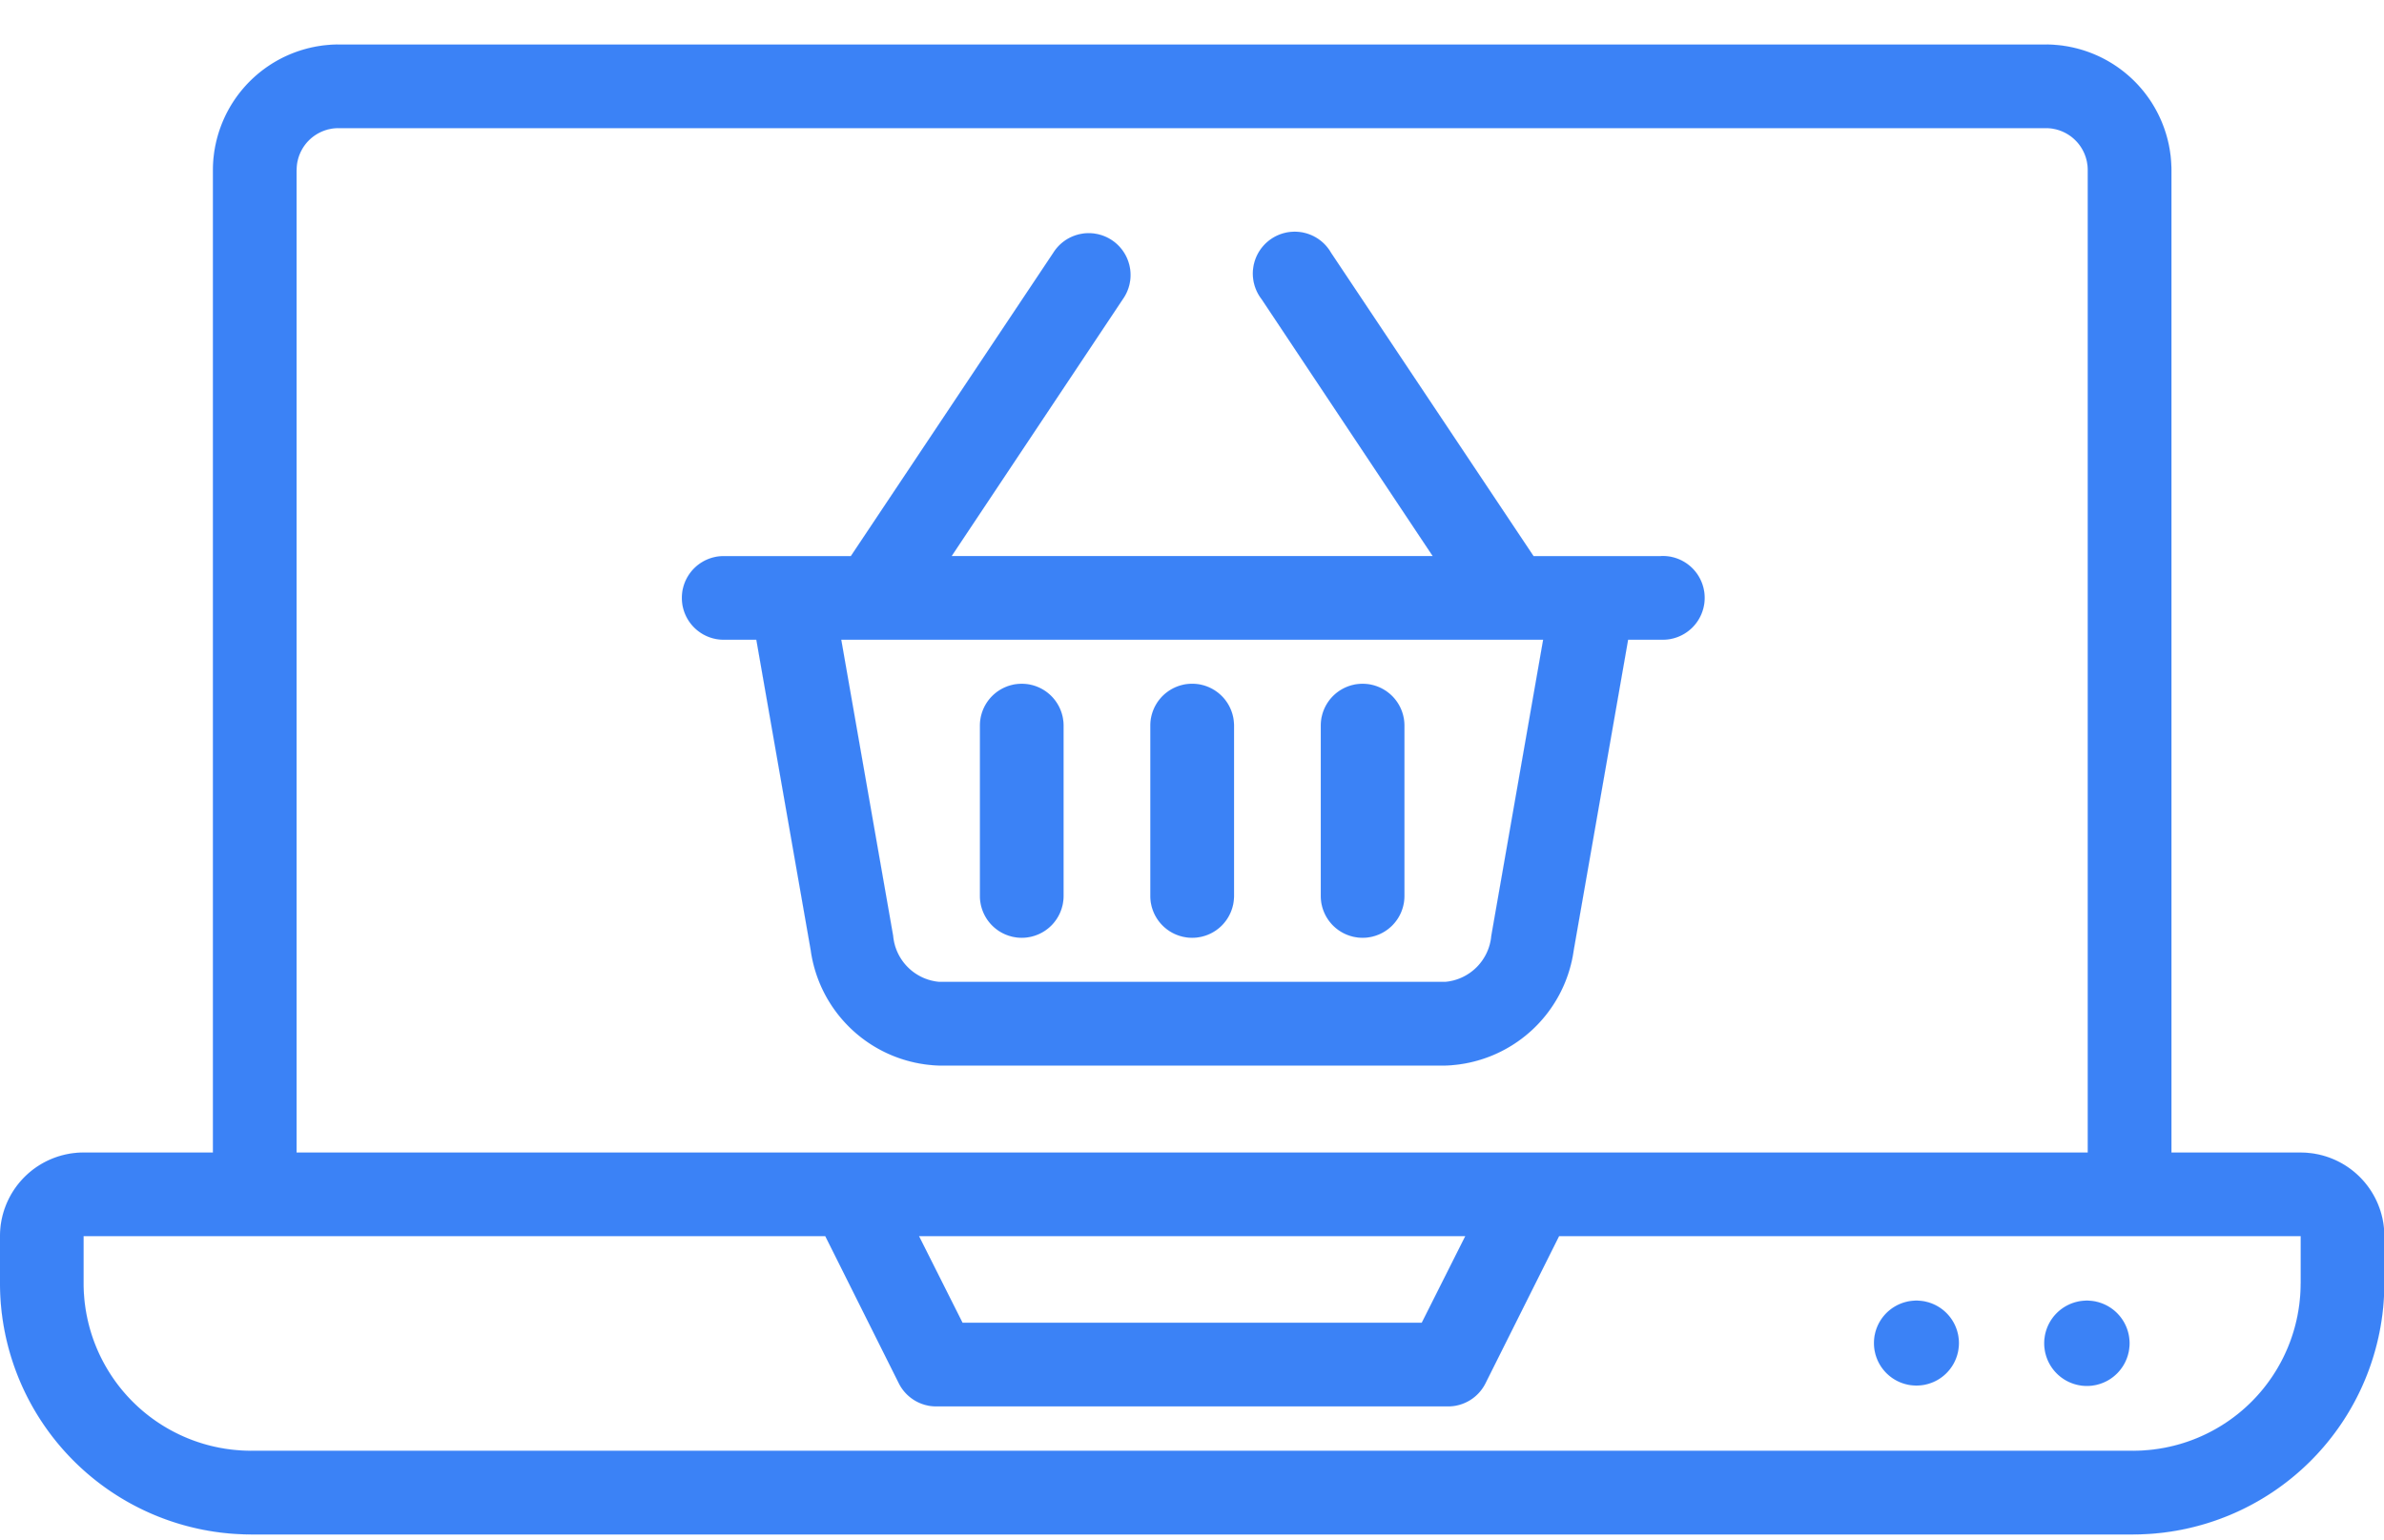
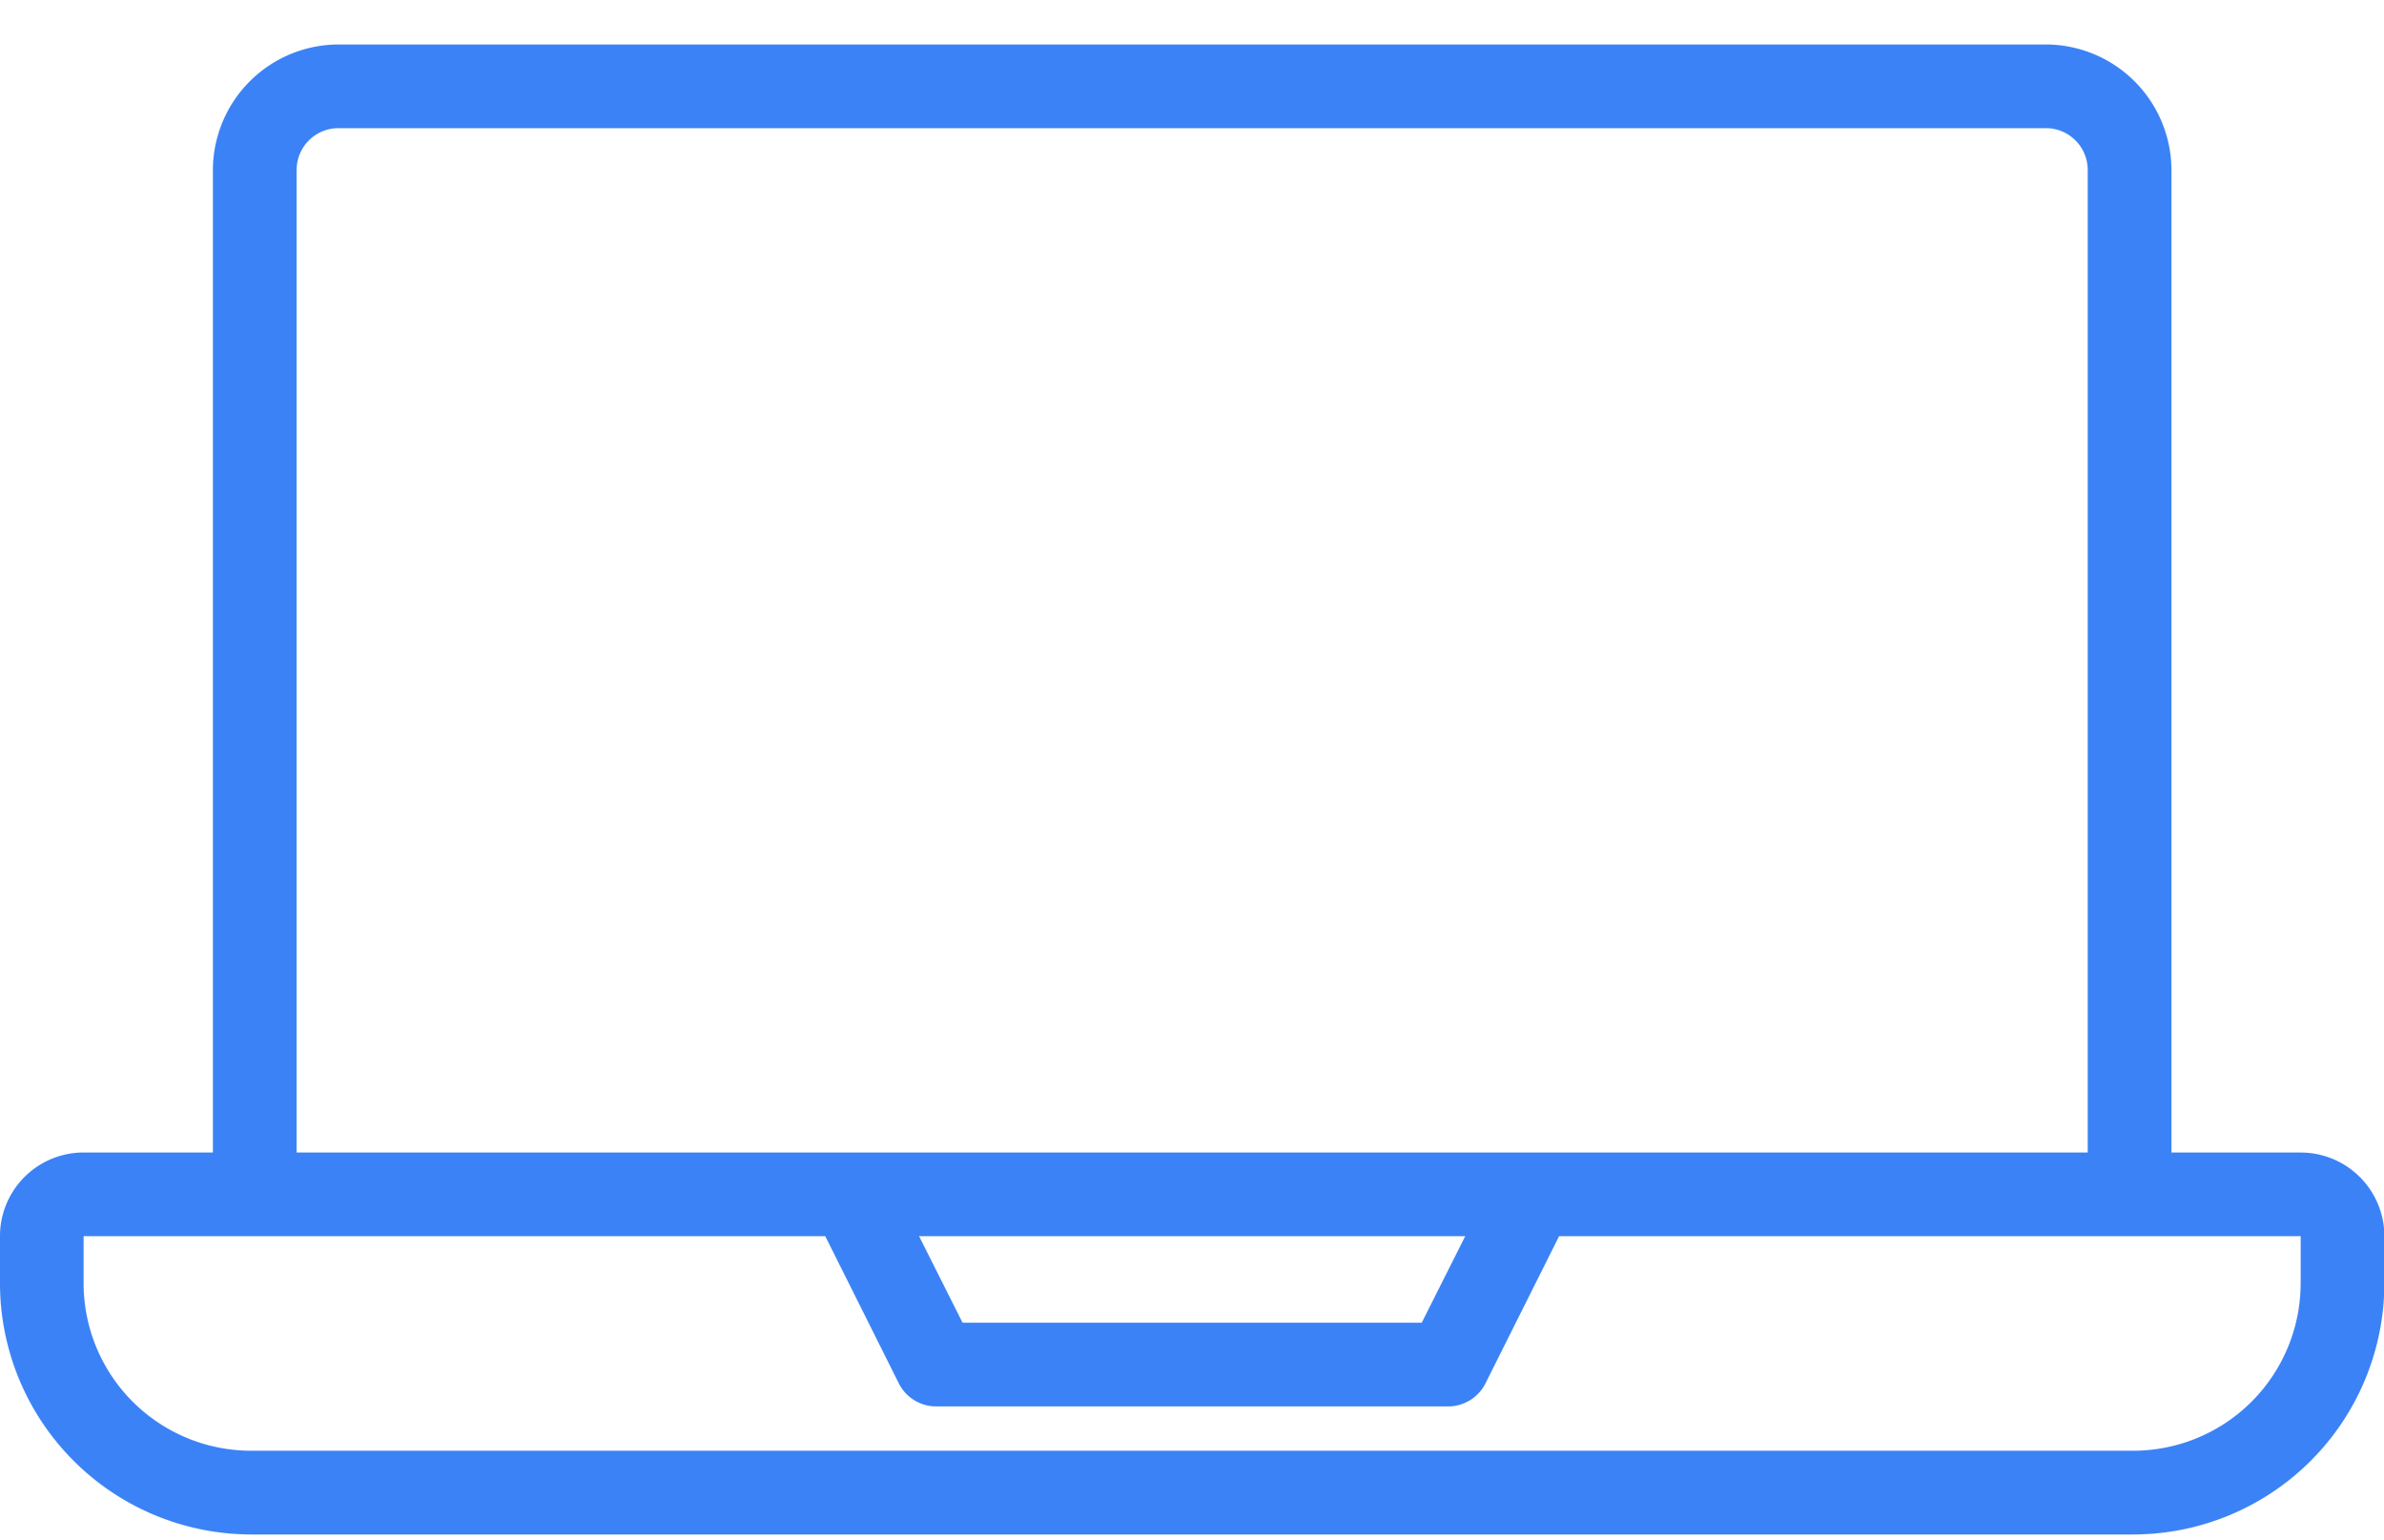
<svg xmlns="http://www.w3.org/2000/svg" width="48" height="31" fill="none">
-   <path d="M42.877 27.047a.859.859 0 1 1-1.718 0 .859.859 0 0 1 1.718 0ZM39.441 27.047a.855.855 0 1 1-1.71-.008.855.855 0 0 1 1.71.008Z" fill="#3B82F6" stroke="#3B82F6" stroke-width=".001" />
  <path d="M46.322 23.206H43.72V3.423A2.534 2.534 0 0 0 41.193.896H6.813a2.534 2.534 0 0 0-2.526 2.527v19.783H1.684A1.684 1.684 0 0 0 0 24.891v.952a5.063 5.063 0 0 0 5.053 5.053h37.9a5.062 5.062 0 0 0 5.054-5.053v-.952a1.684 1.684 0 0 0-1.685-1.684ZM5.972 3.423a.842.842 0 0 1 .842-.843h34.38a.842.842 0 0 1 .841.843v19.783H5.971V3.423ZM29.502 24.89l-.876 1.743H19.38l-.876-1.743h11Zm16.82.952a3.373 3.373 0 0 1-3.37 3.369h-37.9a3.373 3.373 0 0 1-3.369-3.37v-.951h14.933l1.482 2.965a.842.842 0 0 0 .758.463H29.15a.842.842 0 0 0 .758-.463l1.483-2.965h14.932v.952Z" fill="#3B82F6" stroke="#3B82F6" stroke-width=".001" />
-   <path d="M33.437 11.197h-2.56L26.8 5.09a.843.843 0 1 0-1.398.935l3.444 5.171h-9.685l3.445-5.17a.842.842 0 1 0-1.399-.936l-4.076 6.107h-2.56a.842.842 0 1 0 0 1.684h.657l1.095 6.25a2.695 2.695 0 0 0 2.585 2.324H29.1a2.696 2.696 0 0 0 2.586-2.325l1.095-6.25h.657a.843.843 0 1 0 0-1.684Zm-3.411 7.647a1.021 1.021 0 0 1-.927.926H18.91a1.021 1.021 0 0 1-.927-.926l-1.045-5.963H31.07l-1.044 5.963Z" fill="#3B82F6" stroke="#3B82F6" stroke-width=".001" />
-   <path d="M24.003 18.882a.842.842 0 0 0 .843-.842v-3.43a.842.842 0 0 0-1.685 0v3.43a.842.842 0 0 0 .842.842ZM20.572 18.882a.842.842 0 0 0 .842-.842v-3.43a.842.842 0 1 0-1.684 0v3.43a.842.842 0 0 0 .842.842ZM27.435 18.882a.842.842 0 0 0 .842-.842v-3.43a.842.842 0 1 0-1.684 0v3.43a.842.842 0 0 0 .842.842Z" fill="#3B82F6" stroke="#3B82F6" stroke-width=".001" />
</svg>